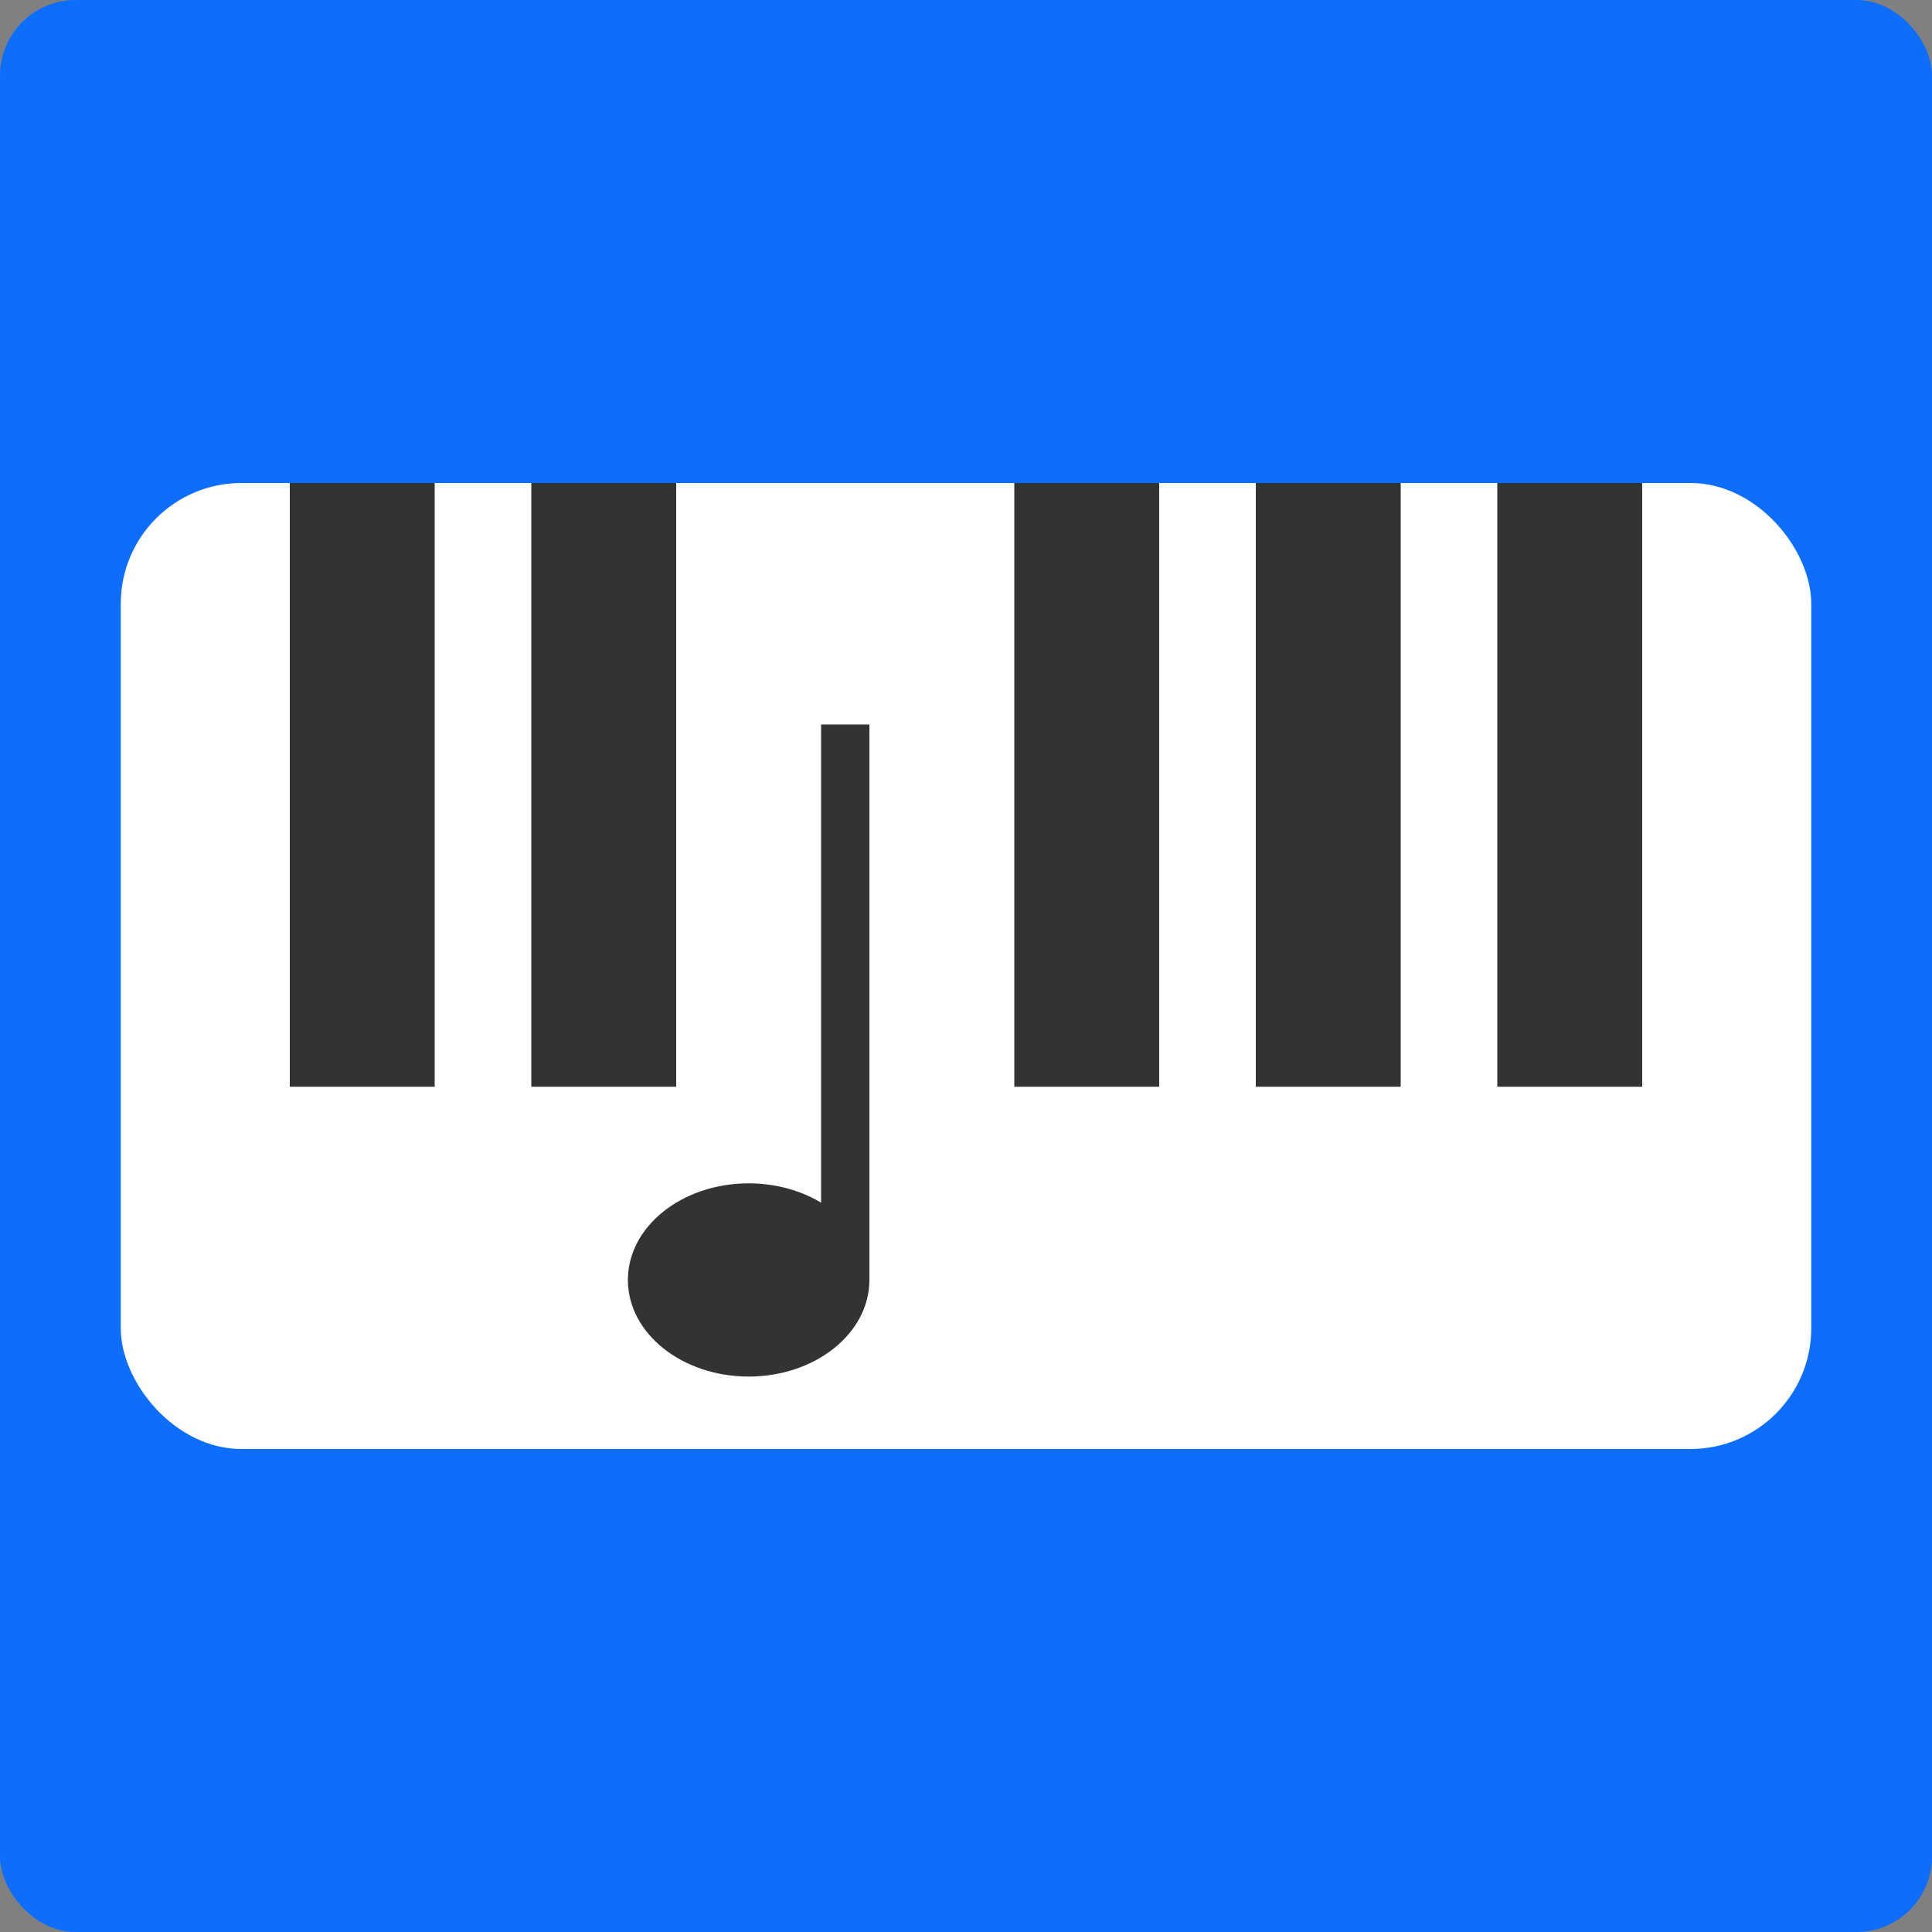
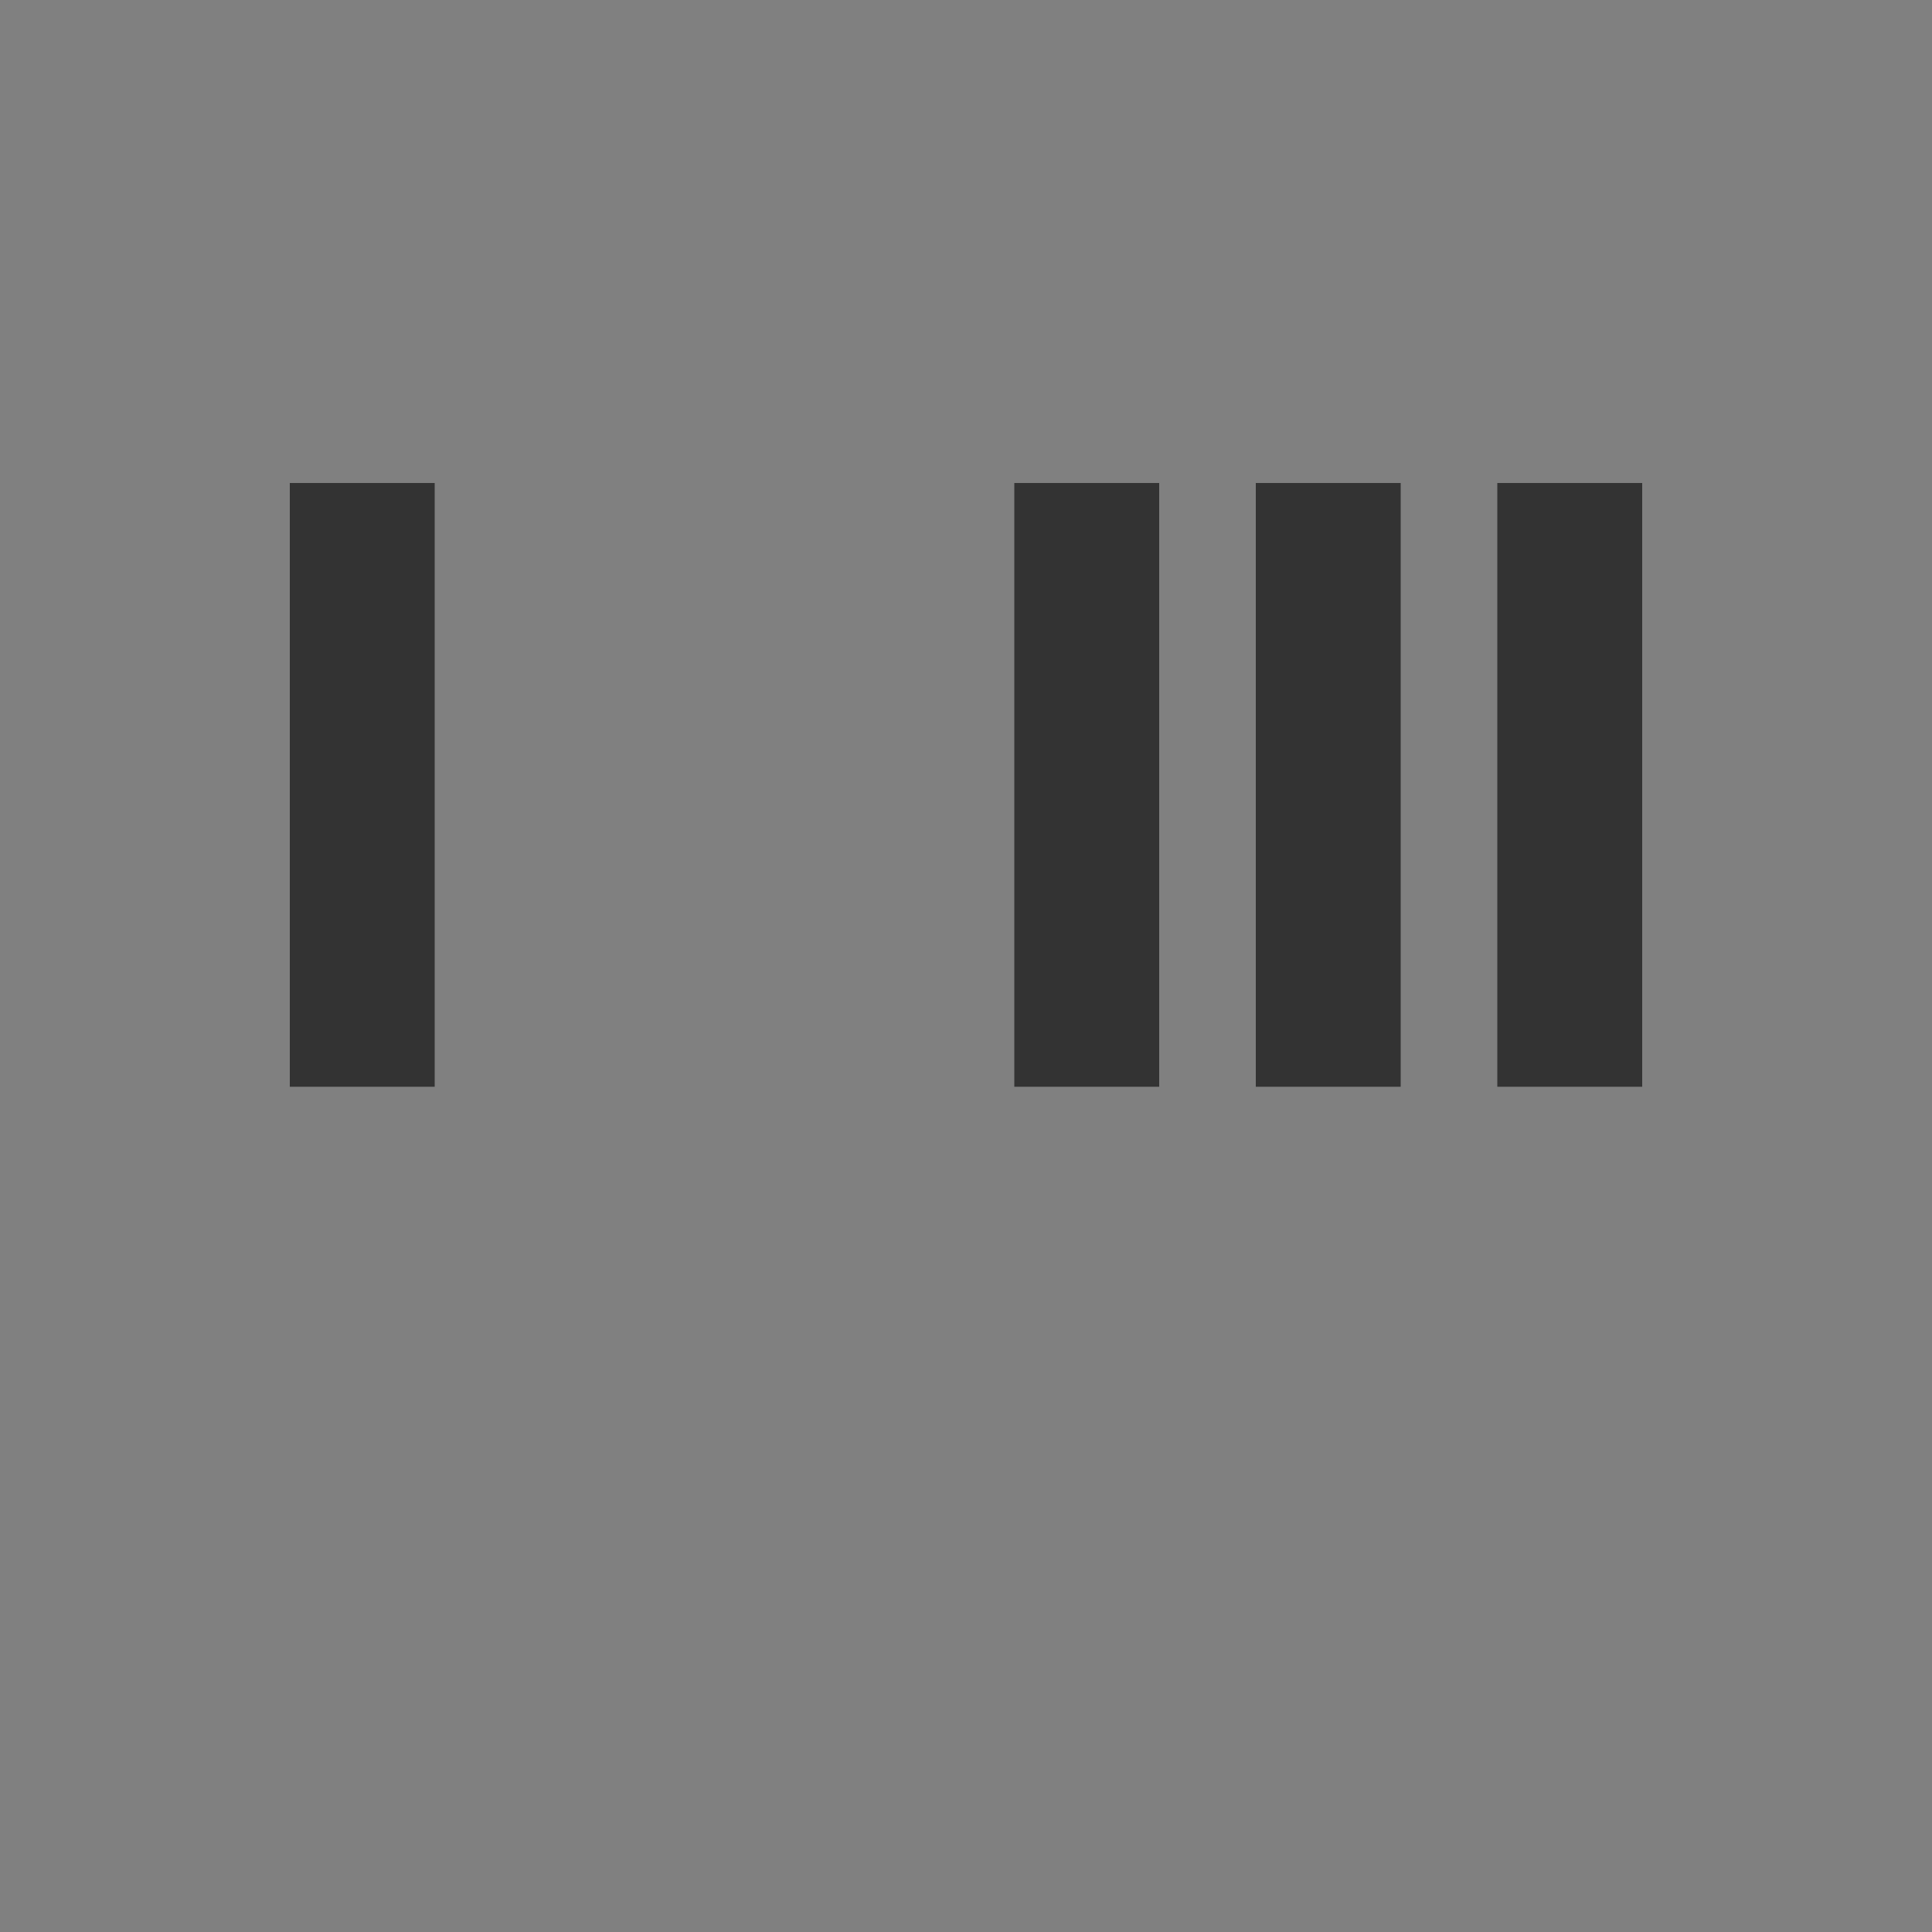
<svg xmlns="http://www.w3.org/2000/svg" viewBox="0 0 128 128" width="128" height="128">
  <rect x="0" y="0" width="128" height="128" fill="#808080" stroke="none" />
-   <rect x="0" y="0" width="128" height="128" rx="5" fill="#0d6efd" />
  <g transform="translate(8, 32) scale(1.6)" fill="none">
-     <rect x="0" y="0" width="70" height="40" rx="5" fill="white" />
    <rect x="7" y="0" width="6" height="25" fill="#333" />
-     <rect x="17" y="0" width="6" height="25" fill="#333" />
    <rect x="37" y="0" width="6" height="25" fill="#333" />
    <rect x="47" y="0" width="6" height="25" fill="#333" />
    <rect x="57" y="0" width="6" height="25" fill="#333" />
-     <path d="M30,10 L30,33" stroke="#333" stroke-width="2" fill="none" />
-     <ellipse cx="26" cy="33" rx="5" ry="4" fill="#333" />
  </g>
</svg>